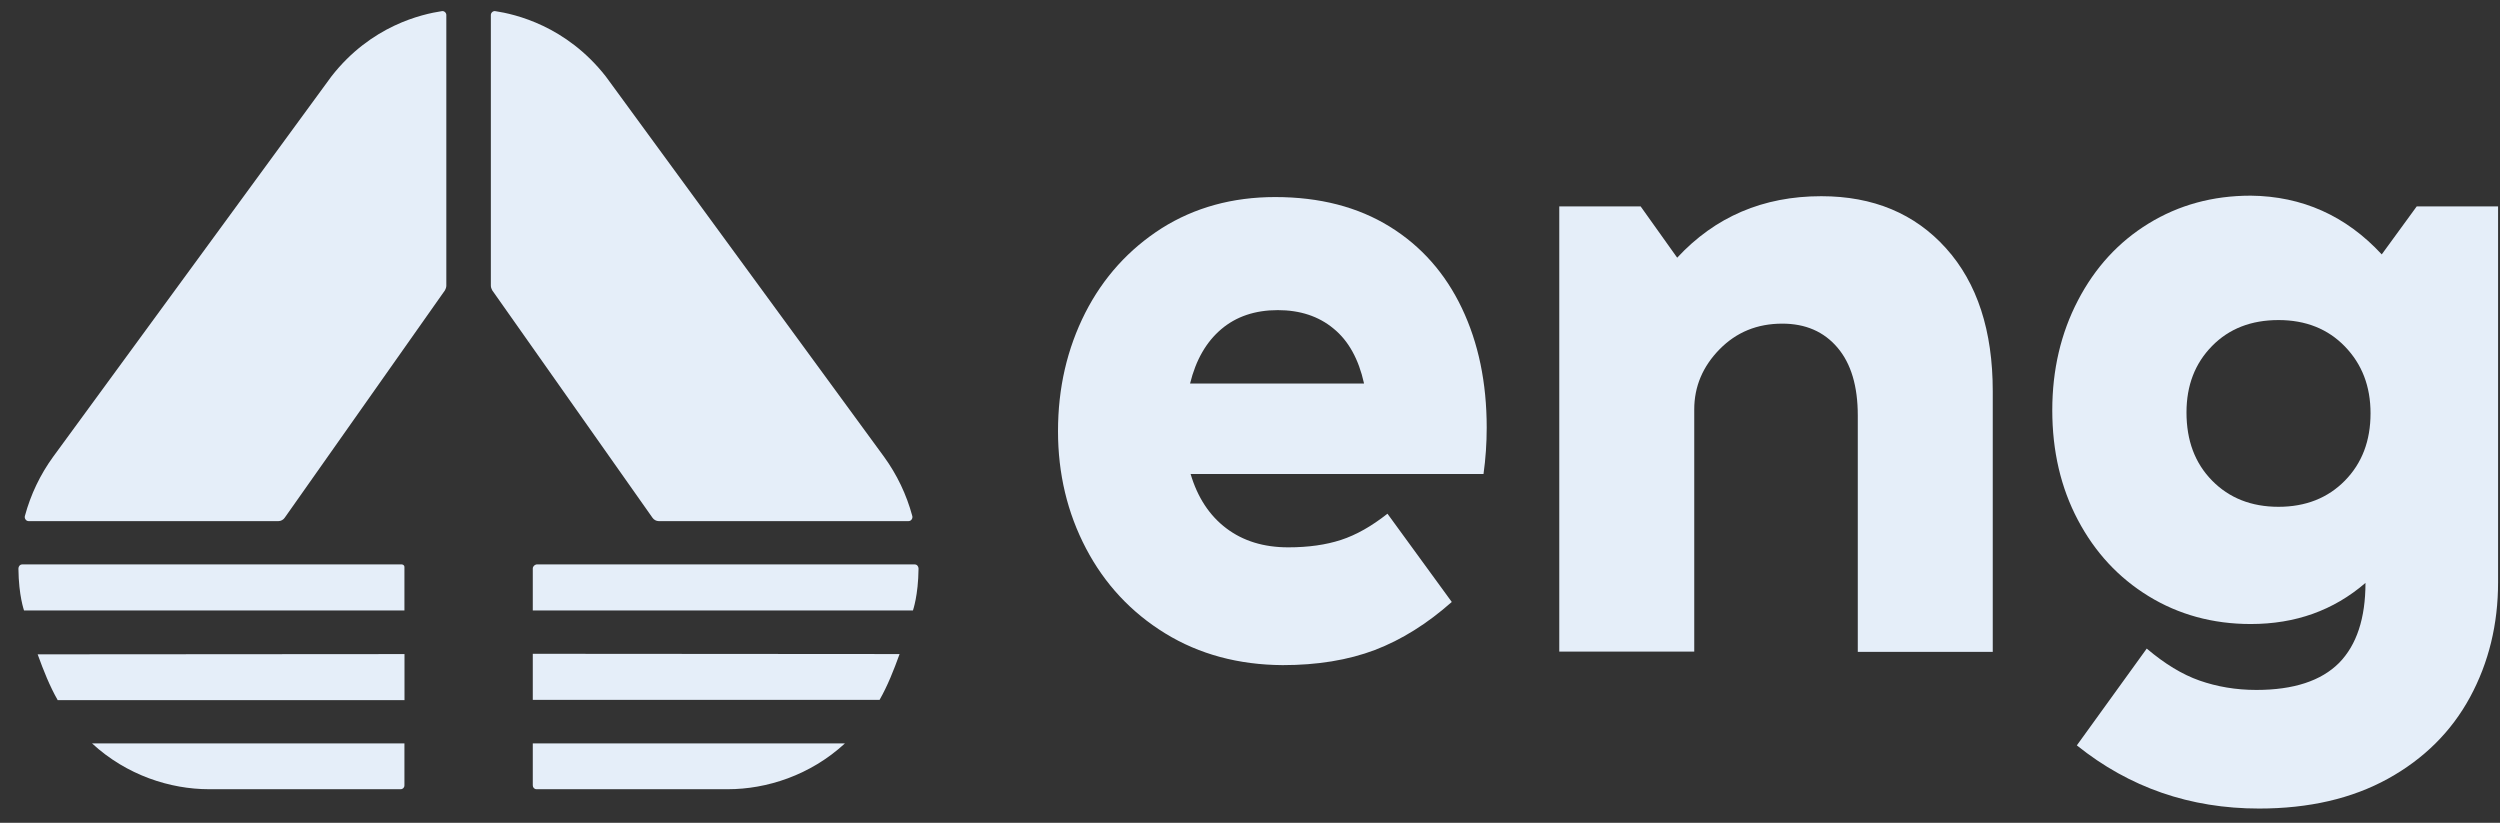
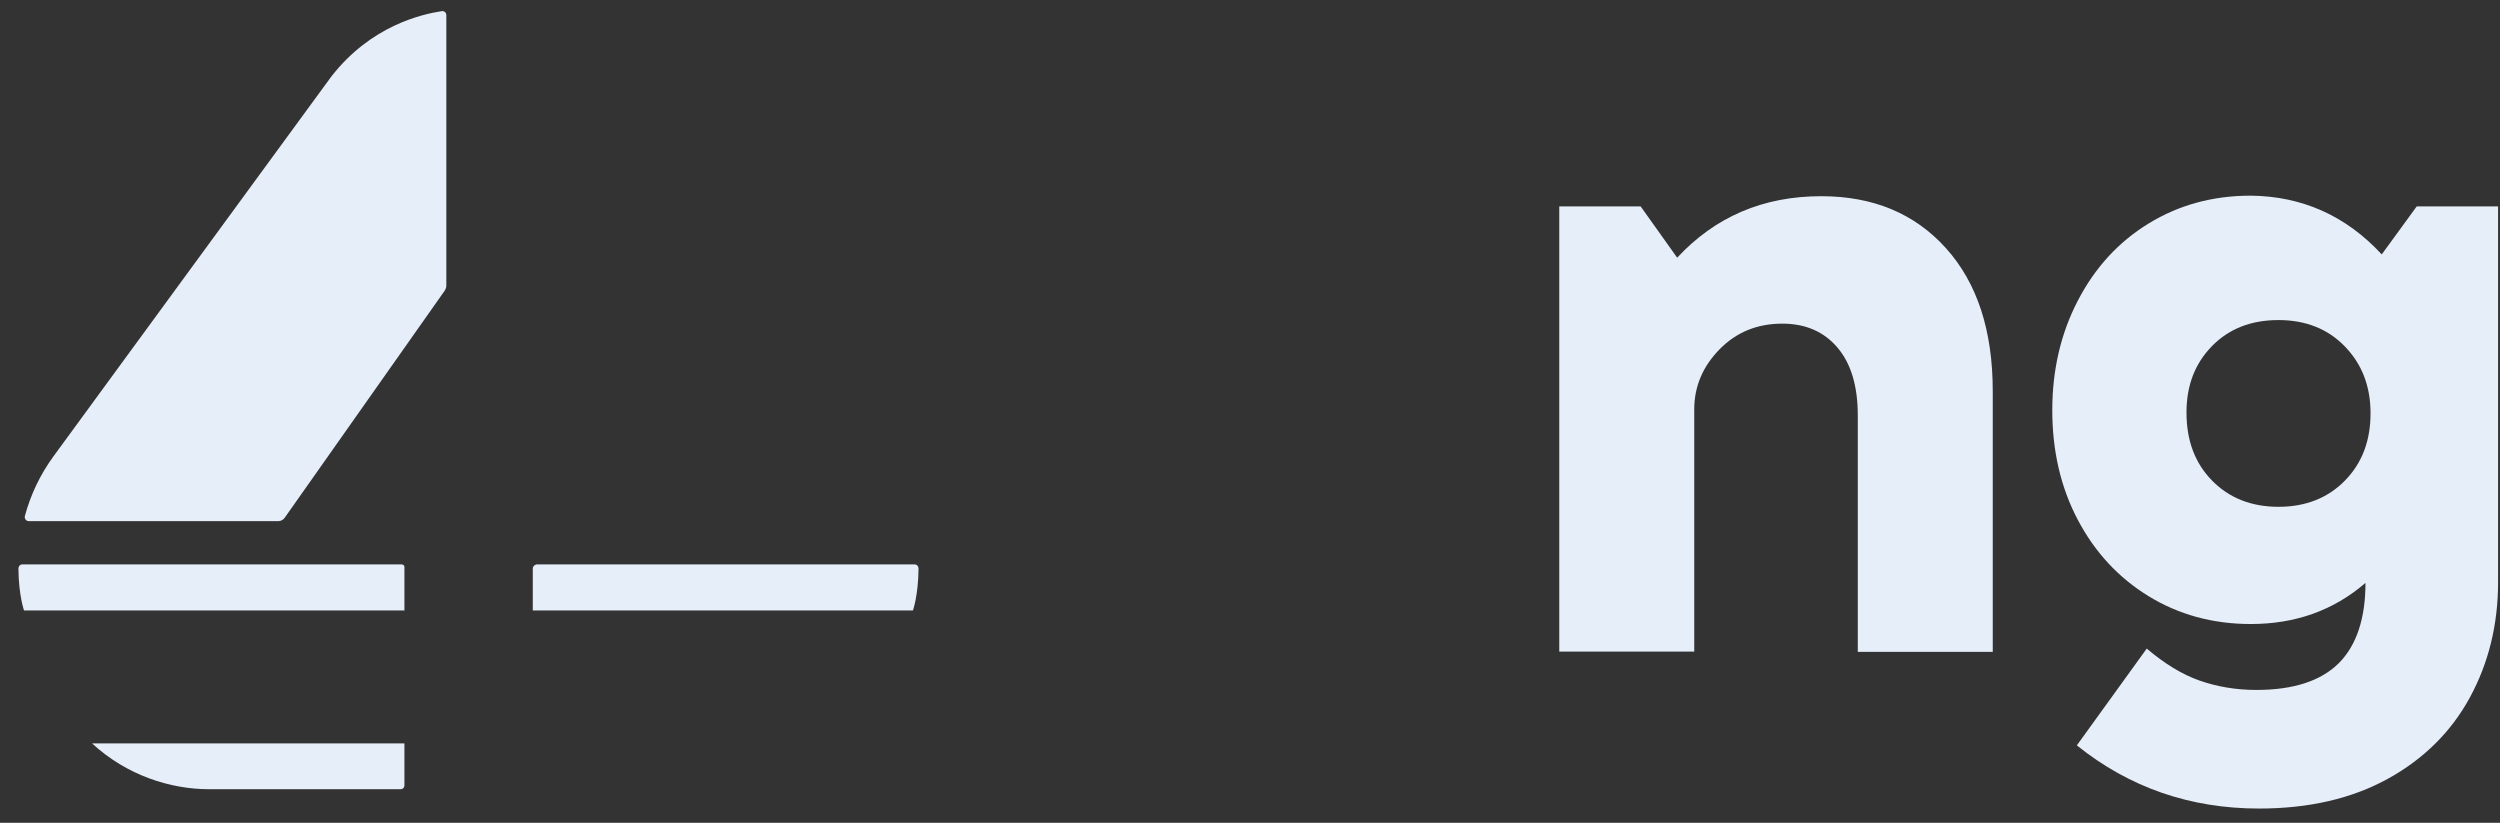
<svg xmlns="http://www.w3.org/2000/svg" width="79" height="26" viewBox="0 0 79 26" fill="none">
  <rect x="0" y="0" width="79" height="26" fill="#333333" stroke="none" />
-   <path d="M12.782 20.669V22.124H1.823C1.57 21.68 1.376 21.191 1.19 20.677L12.782 20.669Z" fill="#E5EEF9" />
  <path d="M12.78 23.492V24.817C12.78 24.887 12.73 24.939 12.662 24.939H6.601C5.387 24.939 4.005 24.503 2.909 23.492C2.917 23.492 12.78 23.492 12.78 23.492Z" fill="#E5EEF9" />
  <path d="M14.104 0.473V9.024C14.104 9.076 14.087 9.128 14.062 9.172L8.995 16.363C8.953 16.424 8.877 16.467 8.802 16.467H0.903C0.827 16.467 0.768 16.389 0.785 16.31C0.97 15.622 1.274 14.994 1.678 14.436L10.471 2.417C11.727 0.804 13.337 0.447 13.969 0.351C14.037 0.342 14.104 0.403 14.104 0.473Z" fill="#E5EEF9" />
  <path d="M12.78 17.914V19.291H0.759C0.759 19.283 0.591 18.83 0.582 17.967C0.582 17.897 0.633 17.836 0.7 17.836H12.705C12.747 17.845 12.78 17.871 12.78 17.914Z" fill="#E5EEF9" />
-   <path d="M28.427 20.668C28.241 21.183 28.048 21.671 27.795 22.115H16.836V20.66L28.427 20.668Z" fill="#E5EEF9" />
-   <path d="M16.836 23.492V24.817C16.836 24.887 16.886 24.939 16.954 24.939H23.006C24.22 24.939 25.603 24.503 26.699 23.492H16.836Z" fill="#E5EEF9" />
-   <path d="M15.511 0.473V9.024C15.511 9.076 15.528 9.128 15.553 9.172L20.62 16.363C20.662 16.424 20.738 16.467 20.814 16.467H28.712C28.788 16.467 28.847 16.389 28.83 16.31C28.645 15.622 28.341 14.994 27.937 14.436L19.144 2.417C17.888 0.813 16.278 0.447 15.646 0.351C15.578 0.342 15.511 0.403 15.511 0.473Z" fill="#E5EEF9" />
  <path d="M16.836 17.967V19.291H28.849C28.849 19.283 29.017 18.83 29.026 17.967C29.026 17.897 28.975 17.836 28.907 17.836H16.954C16.895 17.845 16.836 17.897 16.836 17.967Z" fill="#E5EEF9" />
-   <path d="M36.822 20.016C35.743 19.353 34.908 18.455 34.318 17.331C33.728 16.207 33.433 14.969 33.433 13.627C33.433 12.258 33.72 11.021 34.293 9.887C34.866 8.763 35.675 7.874 36.712 7.211C37.749 6.558 38.946 6.227 40.295 6.227C41.703 6.227 42.908 6.54 43.912 7.159C44.915 7.778 45.673 8.641 46.196 9.739C46.719 10.837 46.98 12.093 46.98 13.513C46.98 14.01 46.946 14.498 46.879 14.978H37.623C37.842 15.719 38.221 16.294 38.752 16.695C39.283 17.096 39.933 17.296 40.708 17.296C41.34 17.296 41.897 17.218 42.377 17.061C42.858 16.904 43.347 16.625 43.844 16.233L45.876 19.022C45.1 19.71 44.291 20.216 43.448 20.539C42.596 20.861 41.627 21.018 40.531 21.018C39.14 21.009 37.901 20.678 36.822 20.016ZM43.102 12.11C42.934 11.352 42.613 10.768 42.141 10.384C41.669 9.992 41.079 9.8 40.379 9.8C39.663 9.8 39.064 10.001 38.592 10.402C38.12 10.803 37.791 11.369 37.606 12.119H43.102V12.11Z" fill="#E5EEF9" />
  <path d="M49.273 6.522H51.844L52.999 8.143C54.196 6.853 55.713 6.2 57.551 6.2C59.195 6.2 60.51 6.749 61.496 7.847C62.483 8.945 62.971 10.453 62.971 12.362V20.599H58.706V13.129C58.706 12.205 58.495 11.491 58.065 10.985C57.635 10.479 57.054 10.227 56.32 10.227C55.528 10.227 54.87 10.497 54.339 11.037C53.808 11.578 53.538 12.214 53.538 12.937V20.59H49.273V6.522Z" fill="#E5EEF9" />
  <path d="M75.263 8.039L76.368 6.523H78.939V18.403C78.939 19.728 78.644 20.939 78.054 22.029C77.464 23.118 76.595 23.981 75.457 24.609C74.319 25.236 72.962 25.55 71.386 25.55C69.211 25.55 67.289 24.888 65.628 23.554L67.837 20.495C68.401 20.974 68.958 21.314 69.506 21.506C70.054 21.698 70.652 21.802 71.301 21.802C72.481 21.802 73.35 21.514 73.915 20.948C74.471 20.381 74.749 19.536 74.749 18.42C73.737 19.292 72.532 19.719 71.124 19.719C69.927 19.719 68.848 19.423 67.895 18.839C66.943 18.255 66.201 17.453 65.662 16.433C65.122 15.413 64.852 14.254 64.852 12.964C64.852 11.691 65.122 10.532 65.662 9.495C66.201 8.458 66.943 7.647 67.895 7.063C68.848 6.479 69.919 6.183 71.124 6.183C72.751 6.2 74.134 6.819 75.263 8.039ZM69.902 10.933C69.362 11.482 69.093 12.179 69.093 13.034C69.093 13.923 69.362 14.637 69.902 15.187C70.441 15.736 71.141 16.015 72.001 16.015C72.861 16.015 73.561 15.736 74.1 15.187C74.639 14.637 74.909 13.931 74.909 13.06C74.909 12.206 74.639 11.508 74.1 10.95C73.561 10.393 72.861 10.114 72.001 10.114C71.141 10.114 70.441 10.384 69.902 10.933Z" fill="#E5EEF9" />
</svg>